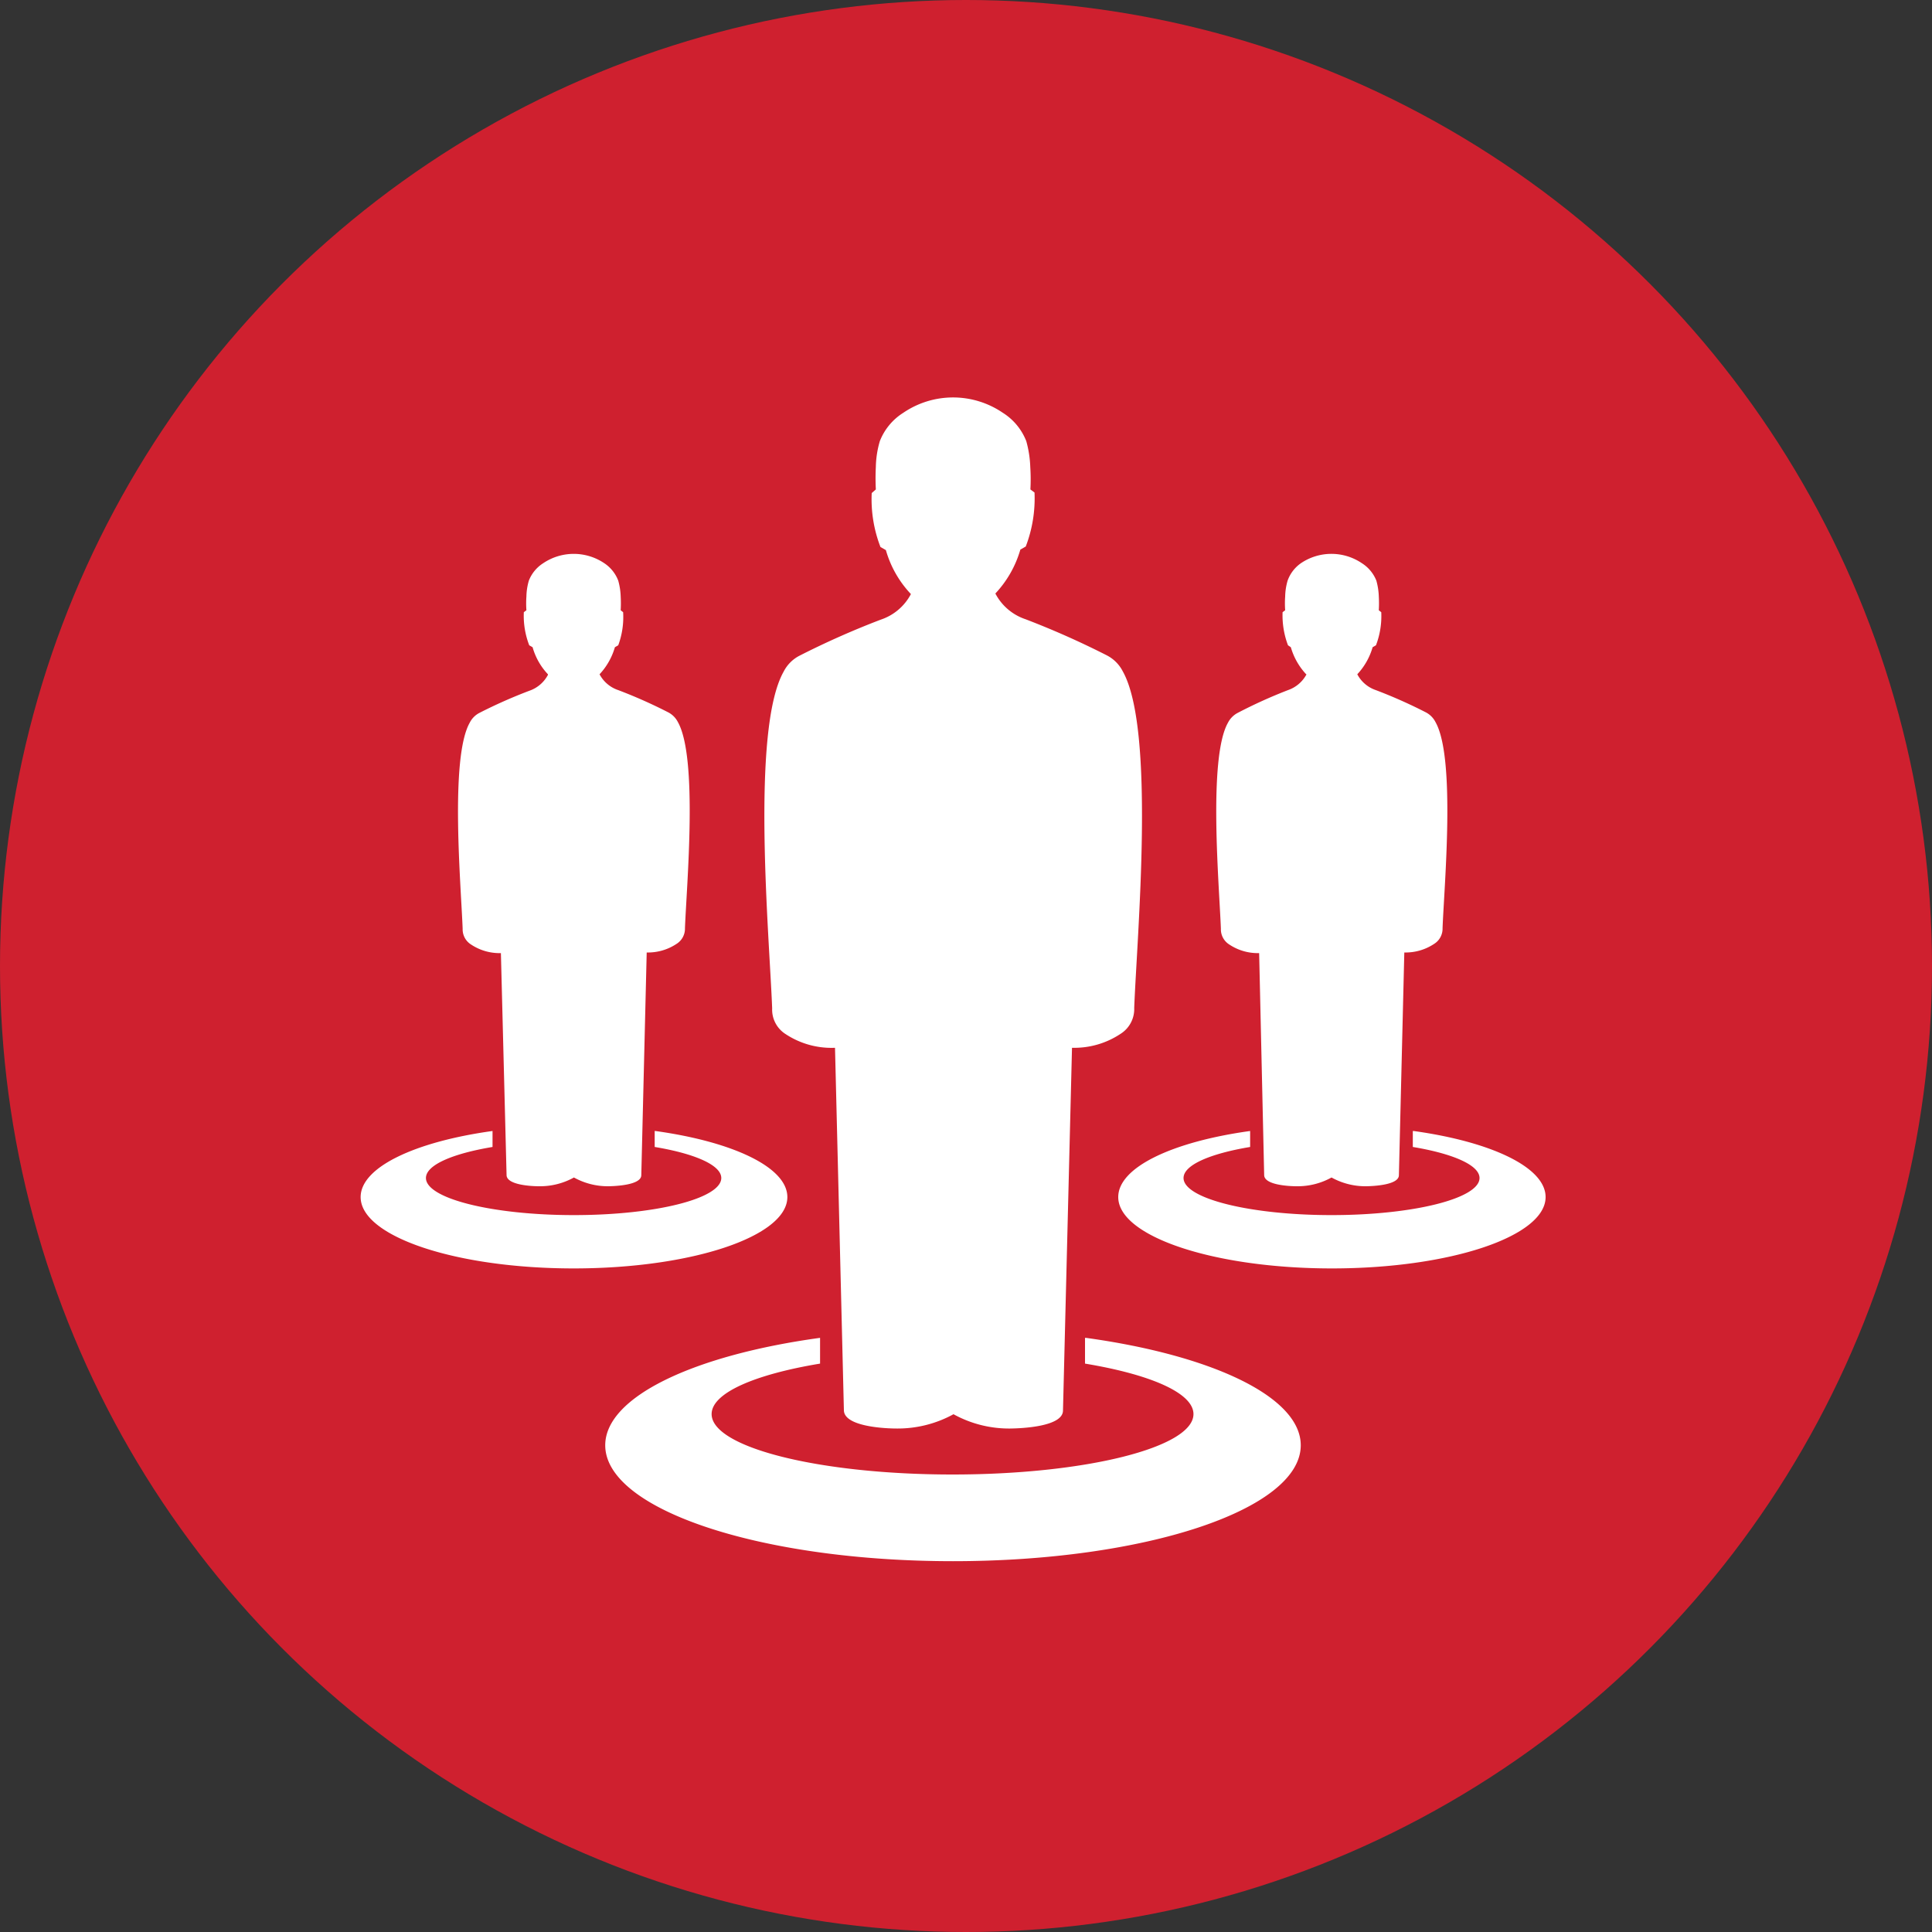
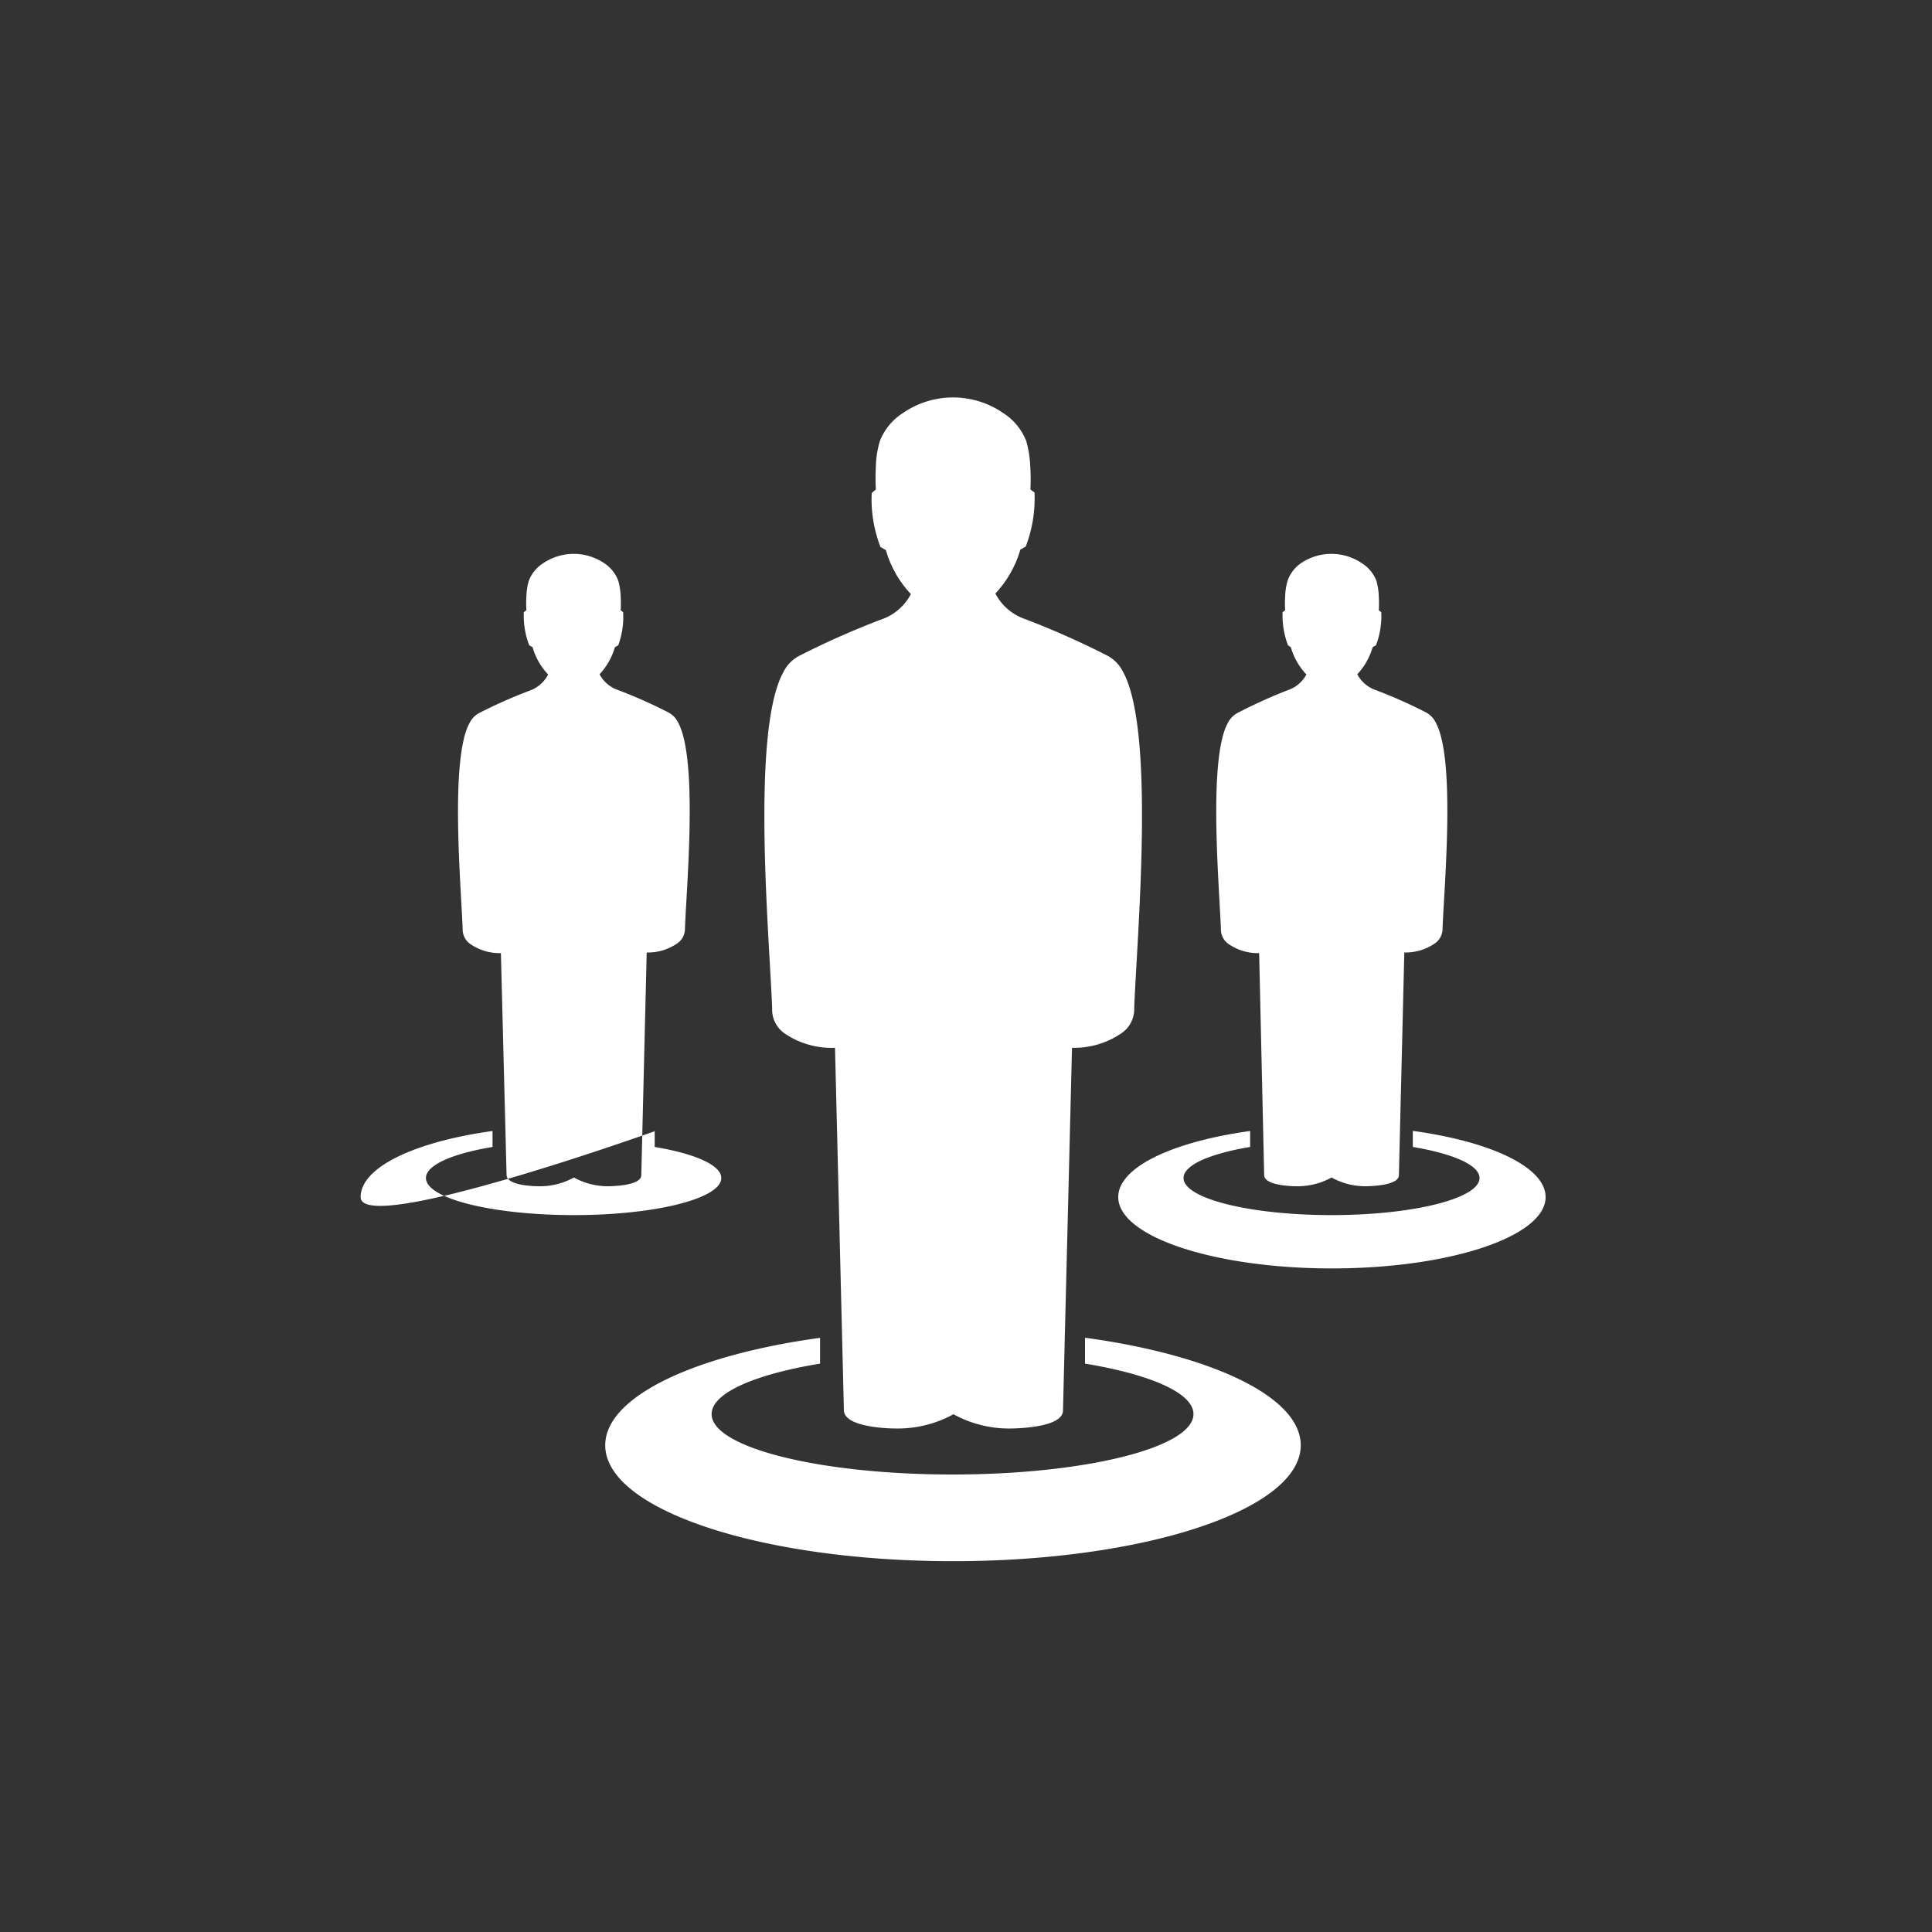
<svg xmlns="http://www.w3.org/2000/svg" id="Red_Circles" data-name="Red Circles" viewBox="0 0 150 150">
  <rect x="0" y="0" width="150" height="150" fill="#333333" stroke="none" />
  <defs>
    <style>.cls-1{fill:#cf202f;}.cls-2{fill:#fff;fill-rule:evenodd;}</style>
  </defs>
  <title>ConsultingPage_Icons</title>
-   <circle class="cls-1" cx="75" cy="75" r="75" />
-   <path class="cls-2" d="M50.88,87.81c6,.83,10.25,2.81,10.25,5.13,0,3.06-7.43,5.54-16.59,5.54S28,96,28,92.94c0-2.32,4.23-4.3,10.24-5.13l0,1.24c-3.11.52-5.17,1.4-5.17,2.41,0,1.59,5.14,2.88,11.49,2.88S56,93.05,56,91.46c0-1-2.05-1.89-5.17-2.41l0-1.24ZM42.54,52.35a5.06,5.06,0,0,1-1.19-2.1l-.26-.15a6.34,6.34,0,0,1-.42-2.57l.2-.15a7.64,7.64,0,0,1,0-1.07,4.7,4.7,0,0,1,.19-1.23,2.82,2.82,0,0,1,1.11-1.35,4.24,4.24,0,0,1,4.75,0A2.84,2.84,0,0,1,48,45.08a5.16,5.16,0,0,1,.19,1.23,9.55,9.55,0,0,1,0,1.07l.19.15A6.33,6.33,0,0,1,48,50.1l-.26.15a5.17,5.17,0,0,1-1.19,2.1A2.55,2.55,0,0,0,48,53.58a38.26,38.26,0,0,1,3.87,1.72,1.74,1.74,0,0,1,.76.76c1.57,2.79.68,12.64.55,16a1.39,1.39,0,0,1-.65,1.22,4,4,0,0,1-2.32.67l-.42,17.29c0,.77-2,.85-2.53.86a5.42,5.42,0,0,1-2.7-.68h0a5.43,5.43,0,0,1-2.71.68c-.57,0-2.5-.09-2.52-.86L38.89,74a4,4,0,0,1-2.32-.67,1.39,1.39,0,0,1-.65-1.22c-.13-3.41-1-13.26.55-16a1.72,1.72,0,0,1,.75-.76,38.43,38.43,0,0,1,3.88-1.72,2.58,2.58,0,0,0,1.44-1.23Zm67.21,35.46c6,.83,10.25,2.81,10.25,5.13,0,3.06-7.43,5.54-16.59,5.54S86.82,96,86.82,92.94c0-2.32,4.23-4.3,10.24-5.13l0,1.24c-3.11.52-5.17,1.4-5.17,2.41,0,1.59,5.15,2.88,11.49,2.88s11.49-1.29,11.49-2.88c0-1-2.06-1.89-5.18-2.41l0-1.24Zm-8.34-35.46a5.17,5.17,0,0,1-1.19-2.1L100,50.1a6.52,6.52,0,0,1-.42-2.57l.2-.15a7.64,7.64,0,0,1,0-1.07,4.7,4.7,0,0,1,.19-1.23A2.79,2.79,0,0,1,101,43.73a4.22,4.22,0,0,1,4.74,0,2.84,2.84,0,0,1,1.12,1.35,5.16,5.16,0,0,1,.19,1.23,9.55,9.55,0,0,1,0,1.07l.19.15a6.33,6.33,0,0,1-.41,2.57l-.26.15a5.17,5.17,0,0,1-1.19,2.1,2.55,2.55,0,0,0,1.44,1.23,38.26,38.26,0,0,1,3.87,1.72,1.74,1.74,0,0,1,.76.76c1.58,2.79.68,12.64.55,16a1.39,1.39,0,0,1-.65,1.22,4,4,0,0,1-2.32.67l-.42,17.29c0,.77-2,.85-2.53.86a5.42,5.42,0,0,1-2.7-.68h0a5.43,5.43,0,0,1-2.71.68c-.57,0-2.5-.09-2.52-.86L97.76,74a4,4,0,0,1-2.32-.67,1.39,1.39,0,0,1-.65-1.22c-.13-3.41-1-13.26.55-16a1.78,1.78,0,0,1,.75-.76A38.43,38.43,0,0,1,100,53.58a2.58,2.58,0,0,0,1.44-1.23Zm-17.1,51.52c9.79,1.35,16.68,4.58,16.68,8.34,0,5-12.1,9-27,9s-27-4-27-9c0-3.76,6.89-7,16.68-8.34l0,2c-5.07.84-8.42,2.28-8.42,3.92,0,2.59,8.37,4.69,18.7,4.69s18.71-2.1,18.71-4.69c0-1.64-3.35-3.08-8.42-3.92l0-2ZM70.72,46.12a8.24,8.24,0,0,1-1.94-3.41l-.42-.24a10.28,10.28,0,0,1-.68-4.19L68,38a17,17,0,0,1,0-1.75,7.57,7.57,0,0,1,.31-2,4.56,4.56,0,0,1,1.82-2.2,6.86,6.86,0,0,1,7.73,0,4.56,4.56,0,0,1,1.82,2.2,8.5,8.5,0,0,1,.31,2A14.6,14.6,0,0,1,80,38l.32.24a10.45,10.45,0,0,1-.68,4.19l-.42.24a8.36,8.36,0,0,1-1.94,3.41,4.11,4.11,0,0,0,2.35,2,65.61,65.61,0,0,1,6.3,2.8,2.85,2.85,0,0,1,1.24,1.24c2.56,4.55,1.1,20.58.89,26.14a2.27,2.27,0,0,1-1.05,2,6.48,6.48,0,0,1-3.78,1.09l-.7,28.16c0,1.25-3.17,1.39-4.1,1.4a8.93,8.93,0,0,1-4.4-1.11h0a9,9,0,0,1-4.4,1.11c-.94,0-4.08-.15-4.11-1.41l-.69-28.15A6.46,6.46,0,0,1,61,80.29a2.25,2.25,0,0,1-1.05-2c-.21-5.56-1.67-21.59.89-26.14a2.83,2.83,0,0,1,1.23-1.24,64.7,64.7,0,0,1,6.31-2.8,4.11,4.11,0,0,0,2.35-2Z" />
+   <path class="cls-2" d="M50.88,87.81S28,96,28,92.94c0-2.32,4.23-4.3,10.24-5.13l0,1.24c-3.11.52-5.17,1.4-5.17,2.41,0,1.59,5.14,2.88,11.49,2.88S56,93.05,56,91.46c0-1-2.05-1.89-5.17-2.41l0-1.24ZM42.54,52.35a5.06,5.06,0,0,1-1.19-2.1l-.26-.15a6.34,6.34,0,0,1-.42-2.57l.2-.15a7.64,7.64,0,0,1,0-1.07,4.7,4.7,0,0,1,.19-1.23,2.82,2.82,0,0,1,1.11-1.35,4.24,4.24,0,0,1,4.75,0A2.84,2.84,0,0,1,48,45.08a5.16,5.16,0,0,1,.19,1.23,9.55,9.55,0,0,1,0,1.07l.19.15A6.33,6.33,0,0,1,48,50.1l-.26.15a5.17,5.17,0,0,1-1.19,2.1A2.55,2.55,0,0,0,48,53.58a38.26,38.26,0,0,1,3.87,1.72,1.74,1.74,0,0,1,.76.76c1.57,2.79.68,12.64.55,16a1.39,1.39,0,0,1-.65,1.22,4,4,0,0,1-2.32.67l-.42,17.29c0,.77-2,.85-2.53.86a5.42,5.42,0,0,1-2.7-.68h0a5.43,5.43,0,0,1-2.71.68c-.57,0-2.5-.09-2.52-.86L38.89,74a4,4,0,0,1-2.32-.67,1.39,1.39,0,0,1-.65-1.22c-.13-3.41-1-13.26.55-16a1.72,1.72,0,0,1,.75-.76,38.43,38.43,0,0,1,3.88-1.72,2.58,2.58,0,0,0,1.44-1.23Zm67.21,35.46c6,.83,10.25,2.81,10.25,5.13,0,3.06-7.43,5.54-16.59,5.54S86.82,96,86.82,92.94c0-2.32,4.23-4.3,10.24-5.13l0,1.24c-3.11.52-5.17,1.4-5.17,2.41,0,1.59,5.15,2.88,11.49,2.88s11.49-1.29,11.49-2.88c0-1-2.06-1.89-5.18-2.41l0-1.24Zm-8.34-35.46a5.17,5.17,0,0,1-1.19-2.1L100,50.1a6.52,6.52,0,0,1-.42-2.57l.2-.15a7.64,7.64,0,0,1,0-1.07,4.7,4.7,0,0,1,.19-1.23A2.79,2.79,0,0,1,101,43.73a4.22,4.22,0,0,1,4.74,0,2.84,2.84,0,0,1,1.12,1.35,5.16,5.16,0,0,1,.19,1.23,9.55,9.55,0,0,1,0,1.07l.19.15a6.33,6.33,0,0,1-.41,2.57l-.26.15a5.17,5.17,0,0,1-1.19,2.1,2.55,2.55,0,0,0,1.44,1.23,38.26,38.26,0,0,1,3.87,1.72,1.74,1.74,0,0,1,.76.76c1.58,2.79.68,12.64.55,16a1.39,1.39,0,0,1-.65,1.22,4,4,0,0,1-2.32.67l-.42,17.29c0,.77-2,.85-2.53.86a5.42,5.42,0,0,1-2.7-.68h0a5.43,5.43,0,0,1-2.71.68c-.57,0-2.5-.09-2.52-.86L97.76,74a4,4,0,0,1-2.32-.67,1.39,1.39,0,0,1-.65-1.22c-.13-3.41-1-13.26.55-16a1.78,1.78,0,0,1,.75-.76A38.43,38.43,0,0,1,100,53.58a2.58,2.58,0,0,0,1.44-1.23Zm-17.1,51.52c9.79,1.35,16.68,4.58,16.68,8.34,0,5-12.1,9-27,9s-27-4-27-9c0-3.76,6.89-7,16.68-8.34l0,2c-5.07.84-8.42,2.28-8.42,3.92,0,2.59,8.37,4.69,18.7,4.69s18.71-2.1,18.71-4.69c0-1.64-3.35-3.08-8.42-3.92l0-2ZM70.72,46.12a8.24,8.24,0,0,1-1.94-3.41l-.42-.24a10.28,10.28,0,0,1-.68-4.19L68,38a17,17,0,0,1,0-1.75,7.57,7.57,0,0,1,.31-2,4.56,4.56,0,0,1,1.82-2.2,6.86,6.86,0,0,1,7.73,0,4.56,4.56,0,0,1,1.82,2.2,8.5,8.5,0,0,1,.31,2A14.6,14.6,0,0,1,80,38l.32.24a10.45,10.45,0,0,1-.68,4.19l-.42.24a8.36,8.36,0,0,1-1.94,3.41,4.11,4.11,0,0,0,2.35,2,65.61,65.61,0,0,1,6.3,2.8,2.85,2.85,0,0,1,1.24,1.24c2.56,4.55,1.1,20.58.89,26.14a2.27,2.27,0,0,1-1.05,2,6.48,6.48,0,0,1-3.78,1.09l-.7,28.16c0,1.25-3.17,1.39-4.1,1.4a8.93,8.93,0,0,1-4.4-1.11h0a9,9,0,0,1-4.4,1.11c-.94,0-4.08-.15-4.11-1.41l-.69-28.15A6.46,6.46,0,0,1,61,80.29a2.25,2.25,0,0,1-1.05-2c-.21-5.56-1.67-21.59.89-26.14a2.83,2.83,0,0,1,1.23-1.24,64.7,64.7,0,0,1,6.31-2.8,4.11,4.11,0,0,0,2.35-2Z" />
</svg>